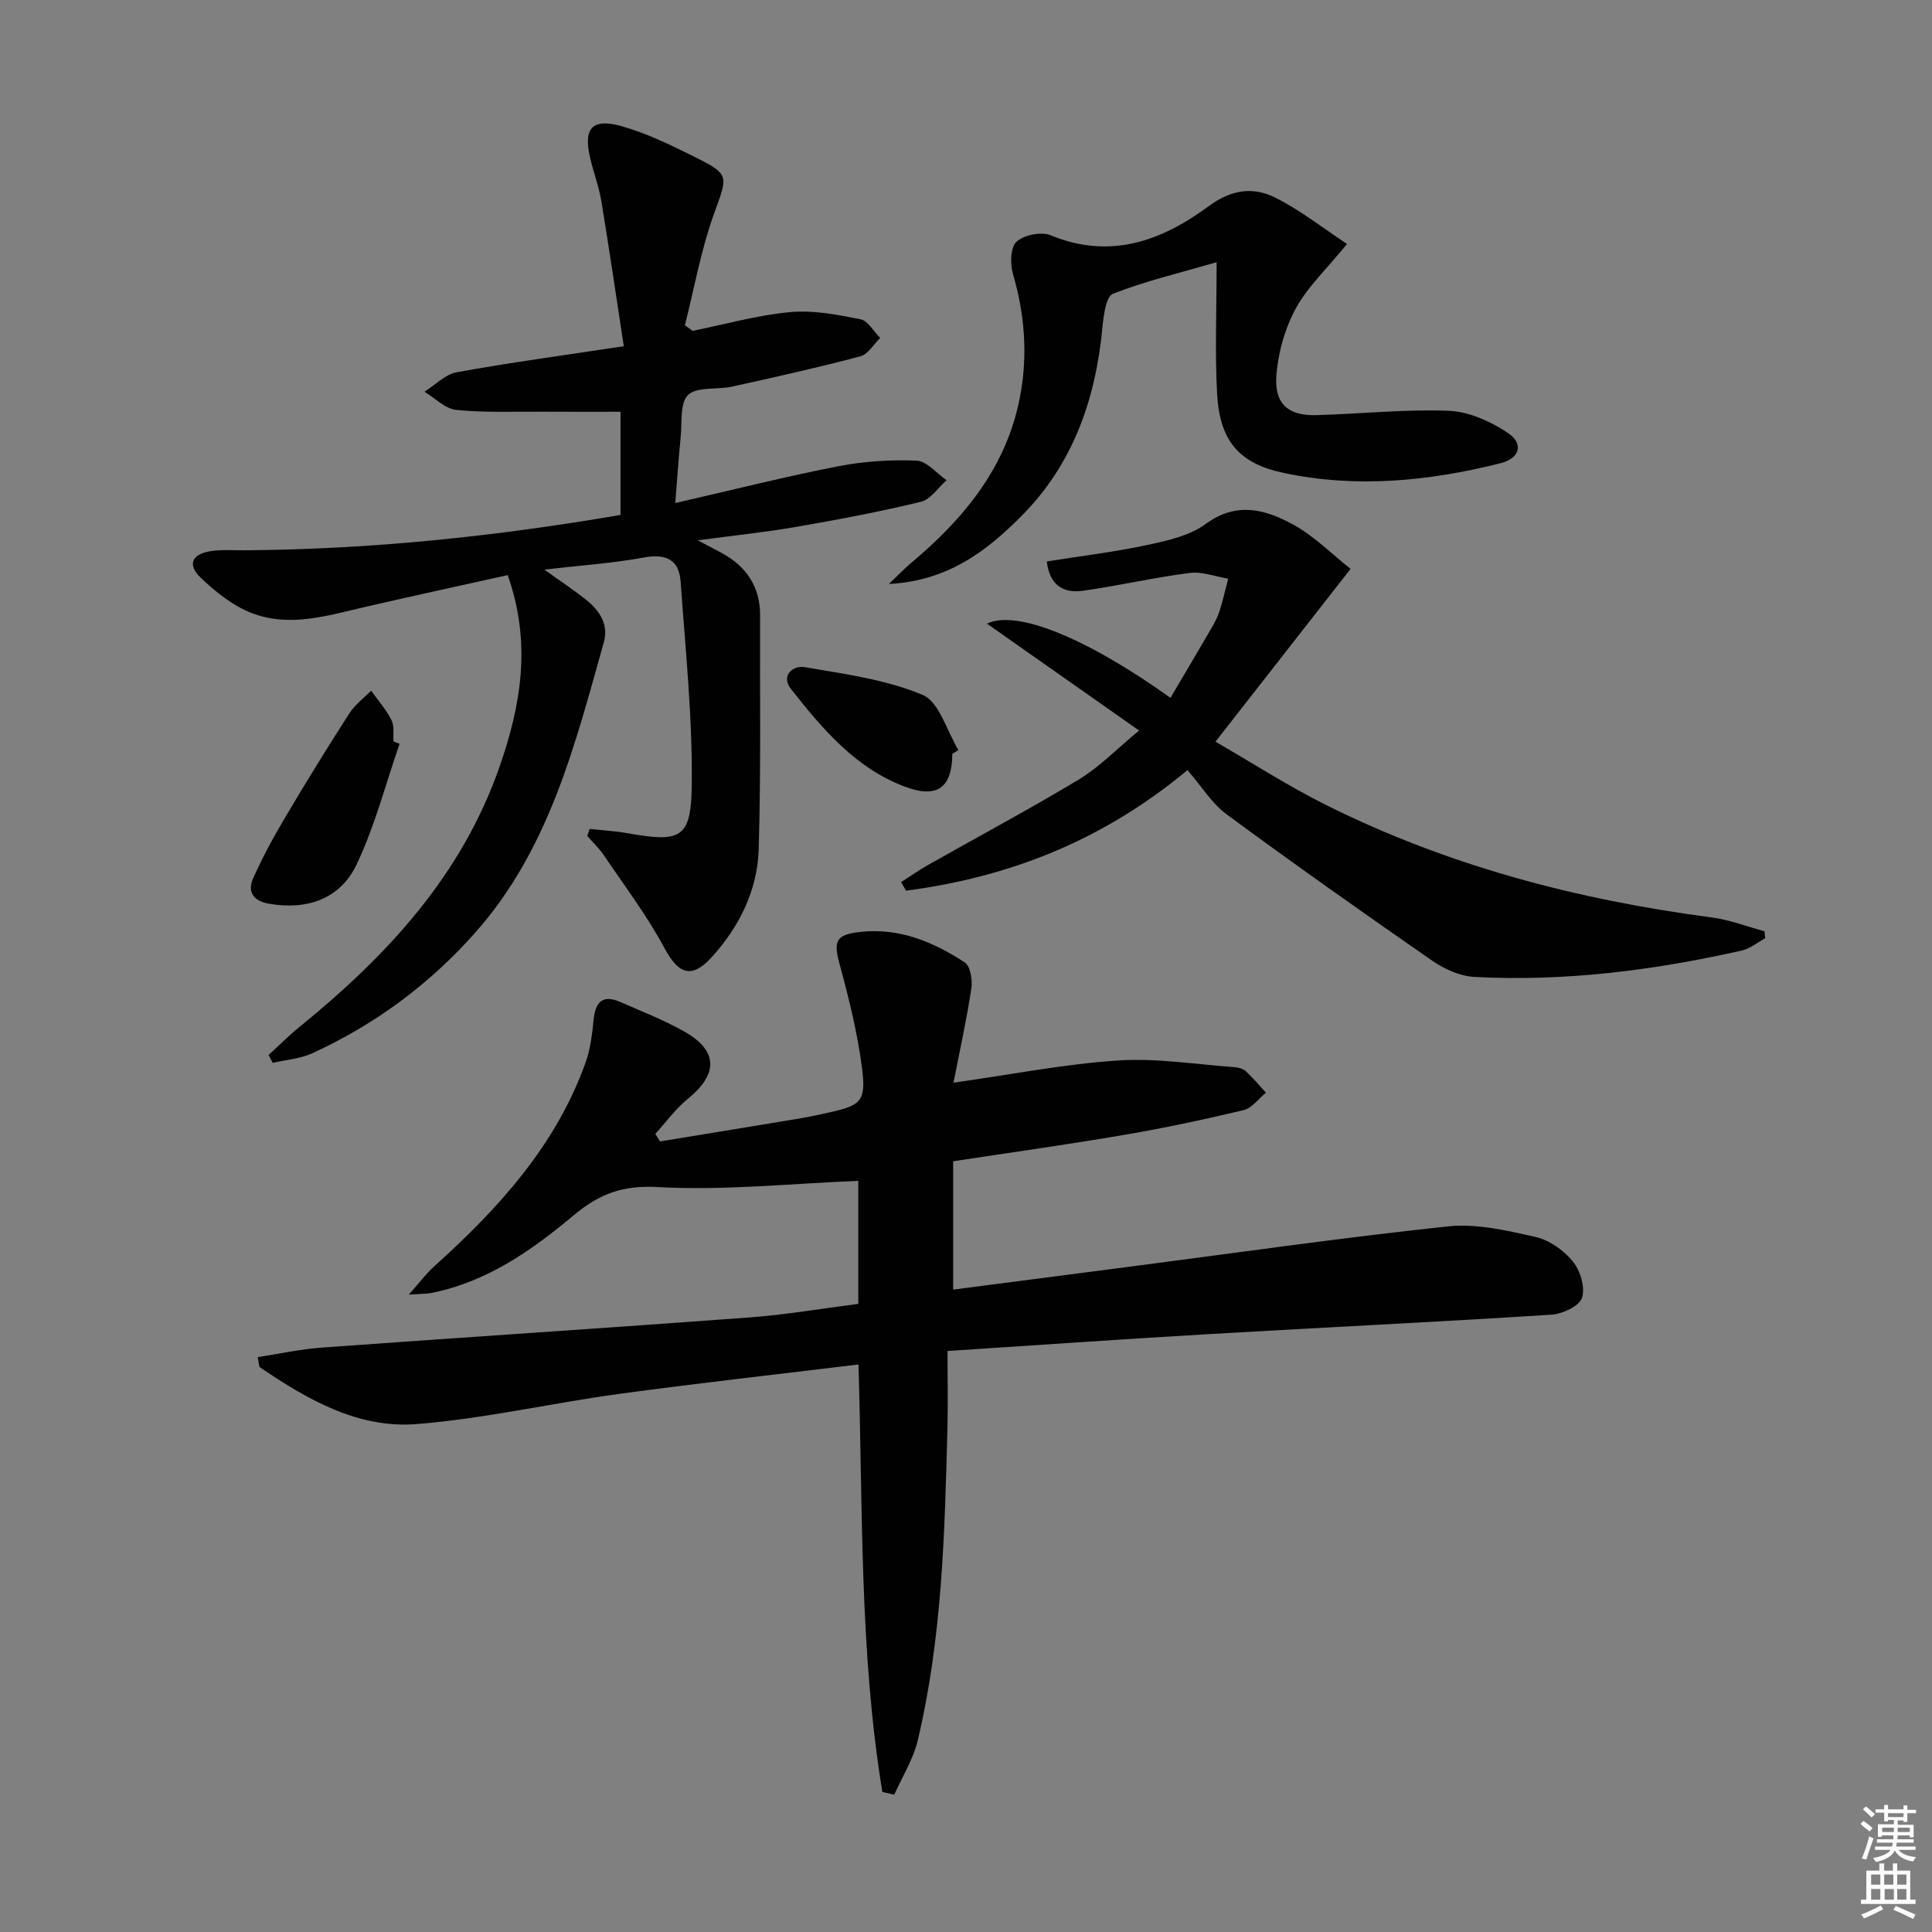
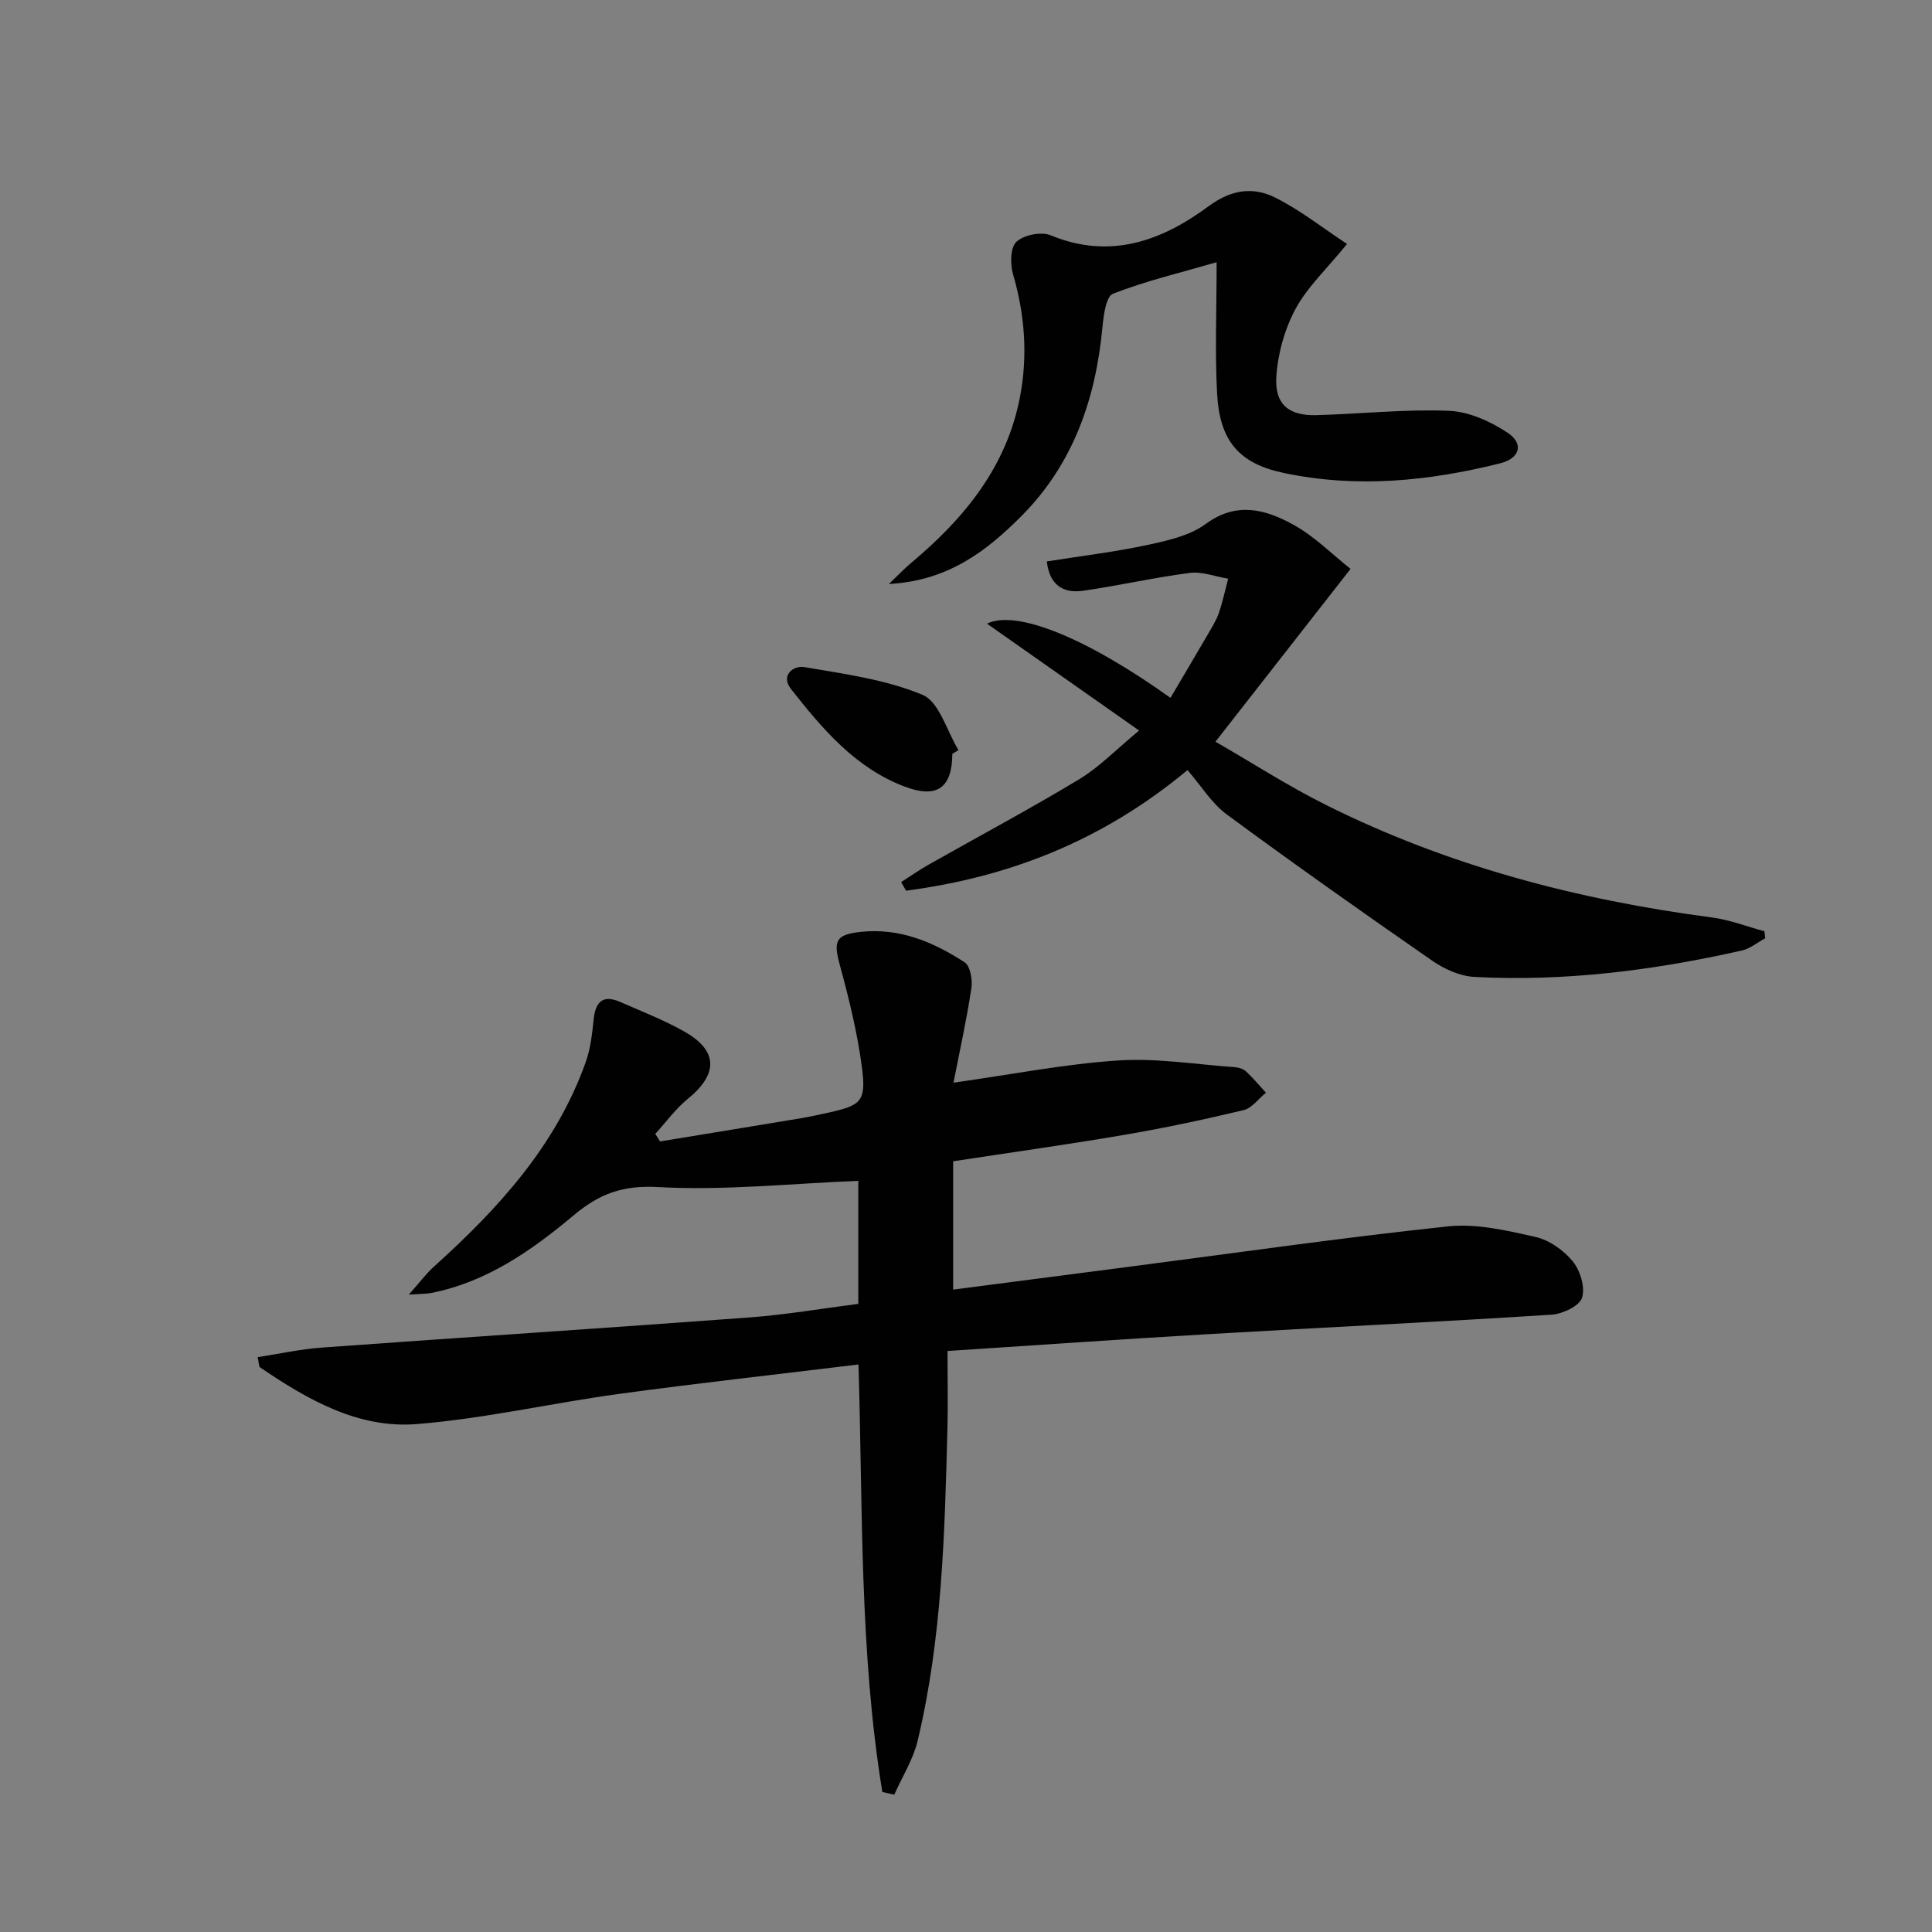
<svg xmlns="http://www.w3.org/2000/svg" enable-background="new 0 0 400 400" viewBox="0 0 400 400">
  <rect x="0" y="0" width="400" height="400" fill="#808080" stroke="none" />
-   <path d="m385.2 377.6.6-.6c.6.4 1.3.9 1.9 1.5l-.6.7c-.8-.6-1.4-1.1-1.9-1.6zm.3 7.1c.6-1.4 1.1-2.9 1.5-4.5.3.1.6.3.9.4-.5 1.4-1 2.9-1.5 4.4l-.9-.2zm.2-10.1.6-.6c.7.5 1.3 1.1 1.9 1.6l-.7.7c-.6-.6-1.2-1.2-1.8-1.7zm8.4-.8h.8v.9h1.8v.7h-1.8v1.8h-.8v-.3h-1.2v.9h3.3v2.6h-.8v-.4h-2.5c0 .3 0 .6-.1.8h3.4v.7h-3.5c0 .3-.1.6-.1.8h4v.7h-3.5c.7.9 1.9 1.3 3.6 1.5-.2.2-.4.5-.6.9-1.9-.3-3.2-1.1-3.8-2.3-.5 1.1-1.8 2-3.9 2.4-.2-.3-.4-.5-.6-.8 1.9-.4 3.1-.9 3.6-1.7h-3.2v-.7h3.5c.1-.2.1-.5.2-.8h-3.3v-.7h3.4c0-.2 0-.5 0-.8h-2.4v.3h-.8v-2.6h3.3v-.9h-1.2v.3h-.8v-1.8h-1.8v-.7h1.8v-.9h.8v.9h3.2zm-4.4 5.5h2.4c0-.3 0-.6 0-.9h-2.4zm1.2-3.1h3.2v-.8h-3.2zm4.4 2.2h-2.4v.9h2.5v-.9z" fill="#fcfafa" />
-   <path d="m389.2 385.8h.9v1.5h1.8v-1.5h.9v1.5h2.7v6h1.1v.9h-11.3v-.9h1.1v-6h2.7v-1.5zm.2 8.7.5.8c-1.2.6-2.5 1.3-4 1.9-.2-.3-.3-.6-.6-.8 1.6-.6 3-1.3 4.1-1.9zm-2-4.3h1.9v-2.1h-1.9zm0 3.1h1.9v-2.2h-1.9zm2.7-3.1h1.9v-2.1h-1.9zm.1 3.1h1.9v-2.2h-1.9zm2.3 1.3c1.4.6 2.7 1.2 4.1 1.8l-.5.9c-1.5-.7-2.8-1.4-4.1-1.9zm2.2-6.5h-1.9v2.1h1.9zm-1.9 5.2h1.9v-2.2h-1.9z" fill="#fcfafa" />
  <g fill="#010101">
    <path d="m196.17 279.71c0 5.7.12 10.99-.02 16.28-.56 21.6-1.11 43.23-6.15 64.38-.93 3.9-3.2 7.47-4.85 11.2-.82-.19-1.65-.37-2.47-.56-4.76-29.11-4.03-58.62-4.94-88.51-16.74 2.04-33.21 3.86-49.63 6.1-13.98 1.91-27.82 5.12-41.84 6.24-12.13.97-22.63-5.08-32.47-11.77-.19-.13-.15-.61-.45-2.09 4.46-.68 8.87-1.66 13.32-1.98 29.51-2.14 59.03-4.05 88.53-6.24 7.44-.55 14.83-1.83 22.5-2.81 0-8.97 0-17.72 0-25.47-13.97.56-27.77 2.05-41.44 1.29-7.37-.41-12.17 1.38-17.57 5.91-8.64 7.24-17.98 13.79-29.48 16.03-.94.18-1.91.15-4.57.33 2.33-2.62 3.6-4.36 5.17-5.77 13.35-12.03 25.32-25.09 31.47-42.41.98-2.76 1.32-5.79 1.62-8.73.37-3.67 1.86-5.29 5.53-3.68 4.41 1.94 8.94 3.7 13.13 6.05 7.14 3.99 7.2 8.83.84 14.01-2.53 2.06-4.5 4.81-6.73 7.25.33.52.65 1.04.98 1.56 9.74-1.6 19.49-3.18 29.23-4.81 1.96-.33 3.91-.77 5.85-1.2 6.56-1.47 7.63-2.33 6.73-9.25-.93-7.18-2.68-14.28-4.59-21.28-1.36-4.99-.86-6.28 4.29-6.84 8.07-.88 15.09 2.08 21.57 6.31 1.17.77 1.65 3.64 1.38 5.38-.98 6.48-2.4 12.89-3.7 19.53 12.09-1.71 23.03-3.87 34.06-4.6 8-.53 16.13.82 24.2 1.39.79.06 1.73.34 2.29.86 1.47 1.37 2.77 2.93 4.14 4.42-1.53 1.24-2.89 3.2-4.63 3.61-8.23 1.97-16.52 3.73-24.86 5.15-11.61 1.98-23.28 3.61-35.27 5.44v26.57c12.1-1.57 23.92-3.11 35.74-4.64 22.23-2.88 44.42-6.08 66.7-8.45 5.92-.63 12.21.85 18.14 2.19 2.85.64 5.83 2.76 7.71 5.06 1.55 1.9 2.61 5.39 1.91 7.54-.56 1.71-4.03 3.34-6.31 3.49-23.56 1.51-47.14 2.63-70.7 4.01-17.75 1.03-35.49 2.28-54.36 3.51z" />
-     <path d="m55.61 218.42c2.12-1.93 4.14-3.98 6.37-5.79 18.08-14.68 33.57-31.3 41.44-53.87 4.47-12.81 6.66-25.63 1.69-39.69-9.95 2.21-19.77 4.34-29.56 6.6-7.78 1.8-15.66 4.29-23.48 1.24-3.86-1.5-7.41-4.34-10.46-7.24-2.93-2.79-1.91-5.01 2.19-5.59 2.29-.32 4.66-.13 6.99-.15 25.99-.19 51.74-2.86 77.68-7.32 0-7.16 0-14.25 0-21.36-5.27 0-10.65.03-16.04-.01-5.99-.04-12.02.22-17.96-.37-2.3-.23-4.4-2.45-6.59-3.77 2.22-1.39 4.29-3.6 6.68-4.03 11.09-2.01 22.28-3.52 34.59-5.39-1.57-10.23-3.01-20.15-4.65-30.04-.51-3.09-1.67-6.07-2.36-9.13-1.35-5.94.47-8.06 6.42-6.42 5.07 1.4 9.93 3.75 14.67 6.1 8.06 4 7.5 3.96 4.52 12.29-2.64 7.38-4.01 15.21-5.95 22.85.53.39 1.07.78 1.6 1.17 6.72-1.35 13.38-3.25 20.17-3.88 4.79-.45 9.79.53 14.58 1.48 1.56.31 2.74 2.53 4.09 3.87-1.36 1.31-2.52 3.39-4.12 3.81-8.8 2.33-17.69 4.31-26.58 6.27-3.07.68-7.19-.06-9.07 1.71-1.74 1.65-1.24 5.77-1.55 8.83-.43 4.26-.71 8.54-1.11 13.56 11.73-2.69 22.63-5.44 33.65-7.6 5.32-1.04 10.89-1.41 16.3-1.18 2.13.09 4.15 2.64 6.22 4.06-1.76 1.54-3.3 3.97-5.31 4.46-8.52 2.06-17.15 3.69-25.79 5.19-6.34 1.1-12.77 1.76-20.43 2.79 2.51 1.32 3.8 1.96 5.06 2.66 5.08 2.81 7.89 7 7.86 12.92-.06 16.12.19 32.26-.29 48.37-.25 8.52-4.04 16.11-9.76 22.39-4.21 4.62-6.93 3.37-9.8-2-3.58-6.69-8.23-12.82-12.49-19.13-.98-1.45-2.28-2.67-3.44-4 .17-.49.33-.97.5-1.46 2.62.29 5.27.43 7.86.89 10.79 1.93 13.09 1.12 13.26-9.41.22-14.21-1.29-28.45-2.29-42.66-.32-4.57-3.01-5.86-7.63-5.01-6.48 1.19-13.09 1.63-20.59 2.5 3.48 2.5 6.23 4.3 8.77 6.35 2.71 2.2 4.57 5.02 3.54 8.71-5.97 21.26-11.31 42.79-26.53 60-9.52 10.77-20.81 19.11-33.83 25.08-2.51 1.15-5.45 1.34-8.19 1.98-.3-.56-.58-1.1-.85-1.63z" />
    <path d="m245.86 159.44c-17.83 14.81-37.14 22.17-58.27 24.97-.34-.59-.68-1.19-1.02-1.78 1.89-1.21 3.72-2.5 5.67-3.6 10.4-5.89 20.95-11.51 31.17-17.68 4.2-2.53 7.71-6.21 12.43-10.1-10.96-7.7-21.22-14.91-31.5-22.13 6.04-2.94 20.43 2.81 37.99 15.36 2.6-4.4 5.19-8.75 7.73-13.13.83-1.43 1.74-2.86 2.28-4.41.8-2.32 1.31-4.75 1.94-7.13-2.67-.44-5.42-1.52-7.98-1.19-7.39.95-14.69 2.64-22.07 3.69-4.18.6-6.96-1.26-7.5-6.07 7.14-1.14 14.05-1.96 20.82-3.41 4.18-.9 8.76-1.91 12.08-4.35 6.38-4.69 12.35-3.02 18.04.09 4.48 2.45 8.22 6.27 11.95 9.21-9.63 12.32-18.4 23.54-27.97 35.78 7.74 4.46 15.06 9.19 22.81 13.06 25.22 12.61 52.1 19.67 79.97 23.33 3.69.49 7.26 1.88 10.88 2.86.05.48.11.96.16 1.44-1.61.87-3.14 2.17-4.86 2.55-18.23 4.1-36.67 6.46-55.37 5.46-2.96-.16-6.19-1.61-8.69-3.34-14.33-9.93-28.58-20-42.62-30.34-3.09-2.3-5.25-5.89-8.07-9.14z" />
    <path d="m278.89 50.51c-4.22 5.19-8.22 8.91-10.67 13.46-2.26 4.2-3.66 9.25-3.97 14.02-.37 5.74 2.61 8.12 8.29 7.96 9.14-.25 18.28-1.26 27.39-.9 4.16.16 8.65 2.18 12.2 4.54 3.45 2.3 2.55 5.32-1.55 6.34-14.81 3.7-29.77 5.19-44.87 1.97-9.12-1.94-13.18-6.54-13.72-16.36-.47-8.56-.1-17.17-.1-27.25-7.52 2.18-14.68 3.88-21.47 6.53-1.44.56-1.95 4.55-2.18 7.03-1.41 14.82-6.07 28.25-16.76 38.99-7.22 7.25-15.19 13.41-27.44 14.07 2.03-1.94 3.19-3.18 4.48-4.26 11.1-9.28 19.98-20.03 22.71-34.75 1.57-8.48.93-16.83-1.5-25.15-.61-2.09-.55-5.53.72-6.7 1.54-1.42 5.13-2.14 7.07-1.34 12.32 5.1 23.01 1.16 32.69-6 4.75-3.51 9.23-4.08 13.83-1.79 5.2 2.6 9.85 6.3 14.85 9.59z" />
-     <path d="m82.73 153.99c-2.9 8.36-5.12 17.05-8.9 24.99-3.44 7.21-10.3 9.47-18.12 8.13-3.2-.55-4.56-2.41-3.31-5.24 1.93-4.35 4.23-8.57 6.66-12.67 4.3-7.26 8.73-14.44 13.29-21.54 1.14-1.78 2.98-3.12 4.49-4.66 1.44 2.02 3.11 3.91 4.22 6.1.62 1.23.3 2.93.41 4.42.42.15.84.31 1.26.47z" />
    <path d="m197.17 156.07c-.05 7.02-3.11 9.35-9.91 6.77-10.19-3.86-17.02-11.96-23.5-20.2-2.19-2.78.45-4.92 2.81-4.52 8.26 1.42 16.81 2.55 24.43 5.74 3.47 1.45 5.02 7.48 7.44 11.44-.43.26-.85.52-1.27.77z" />
  </g>
</svg>